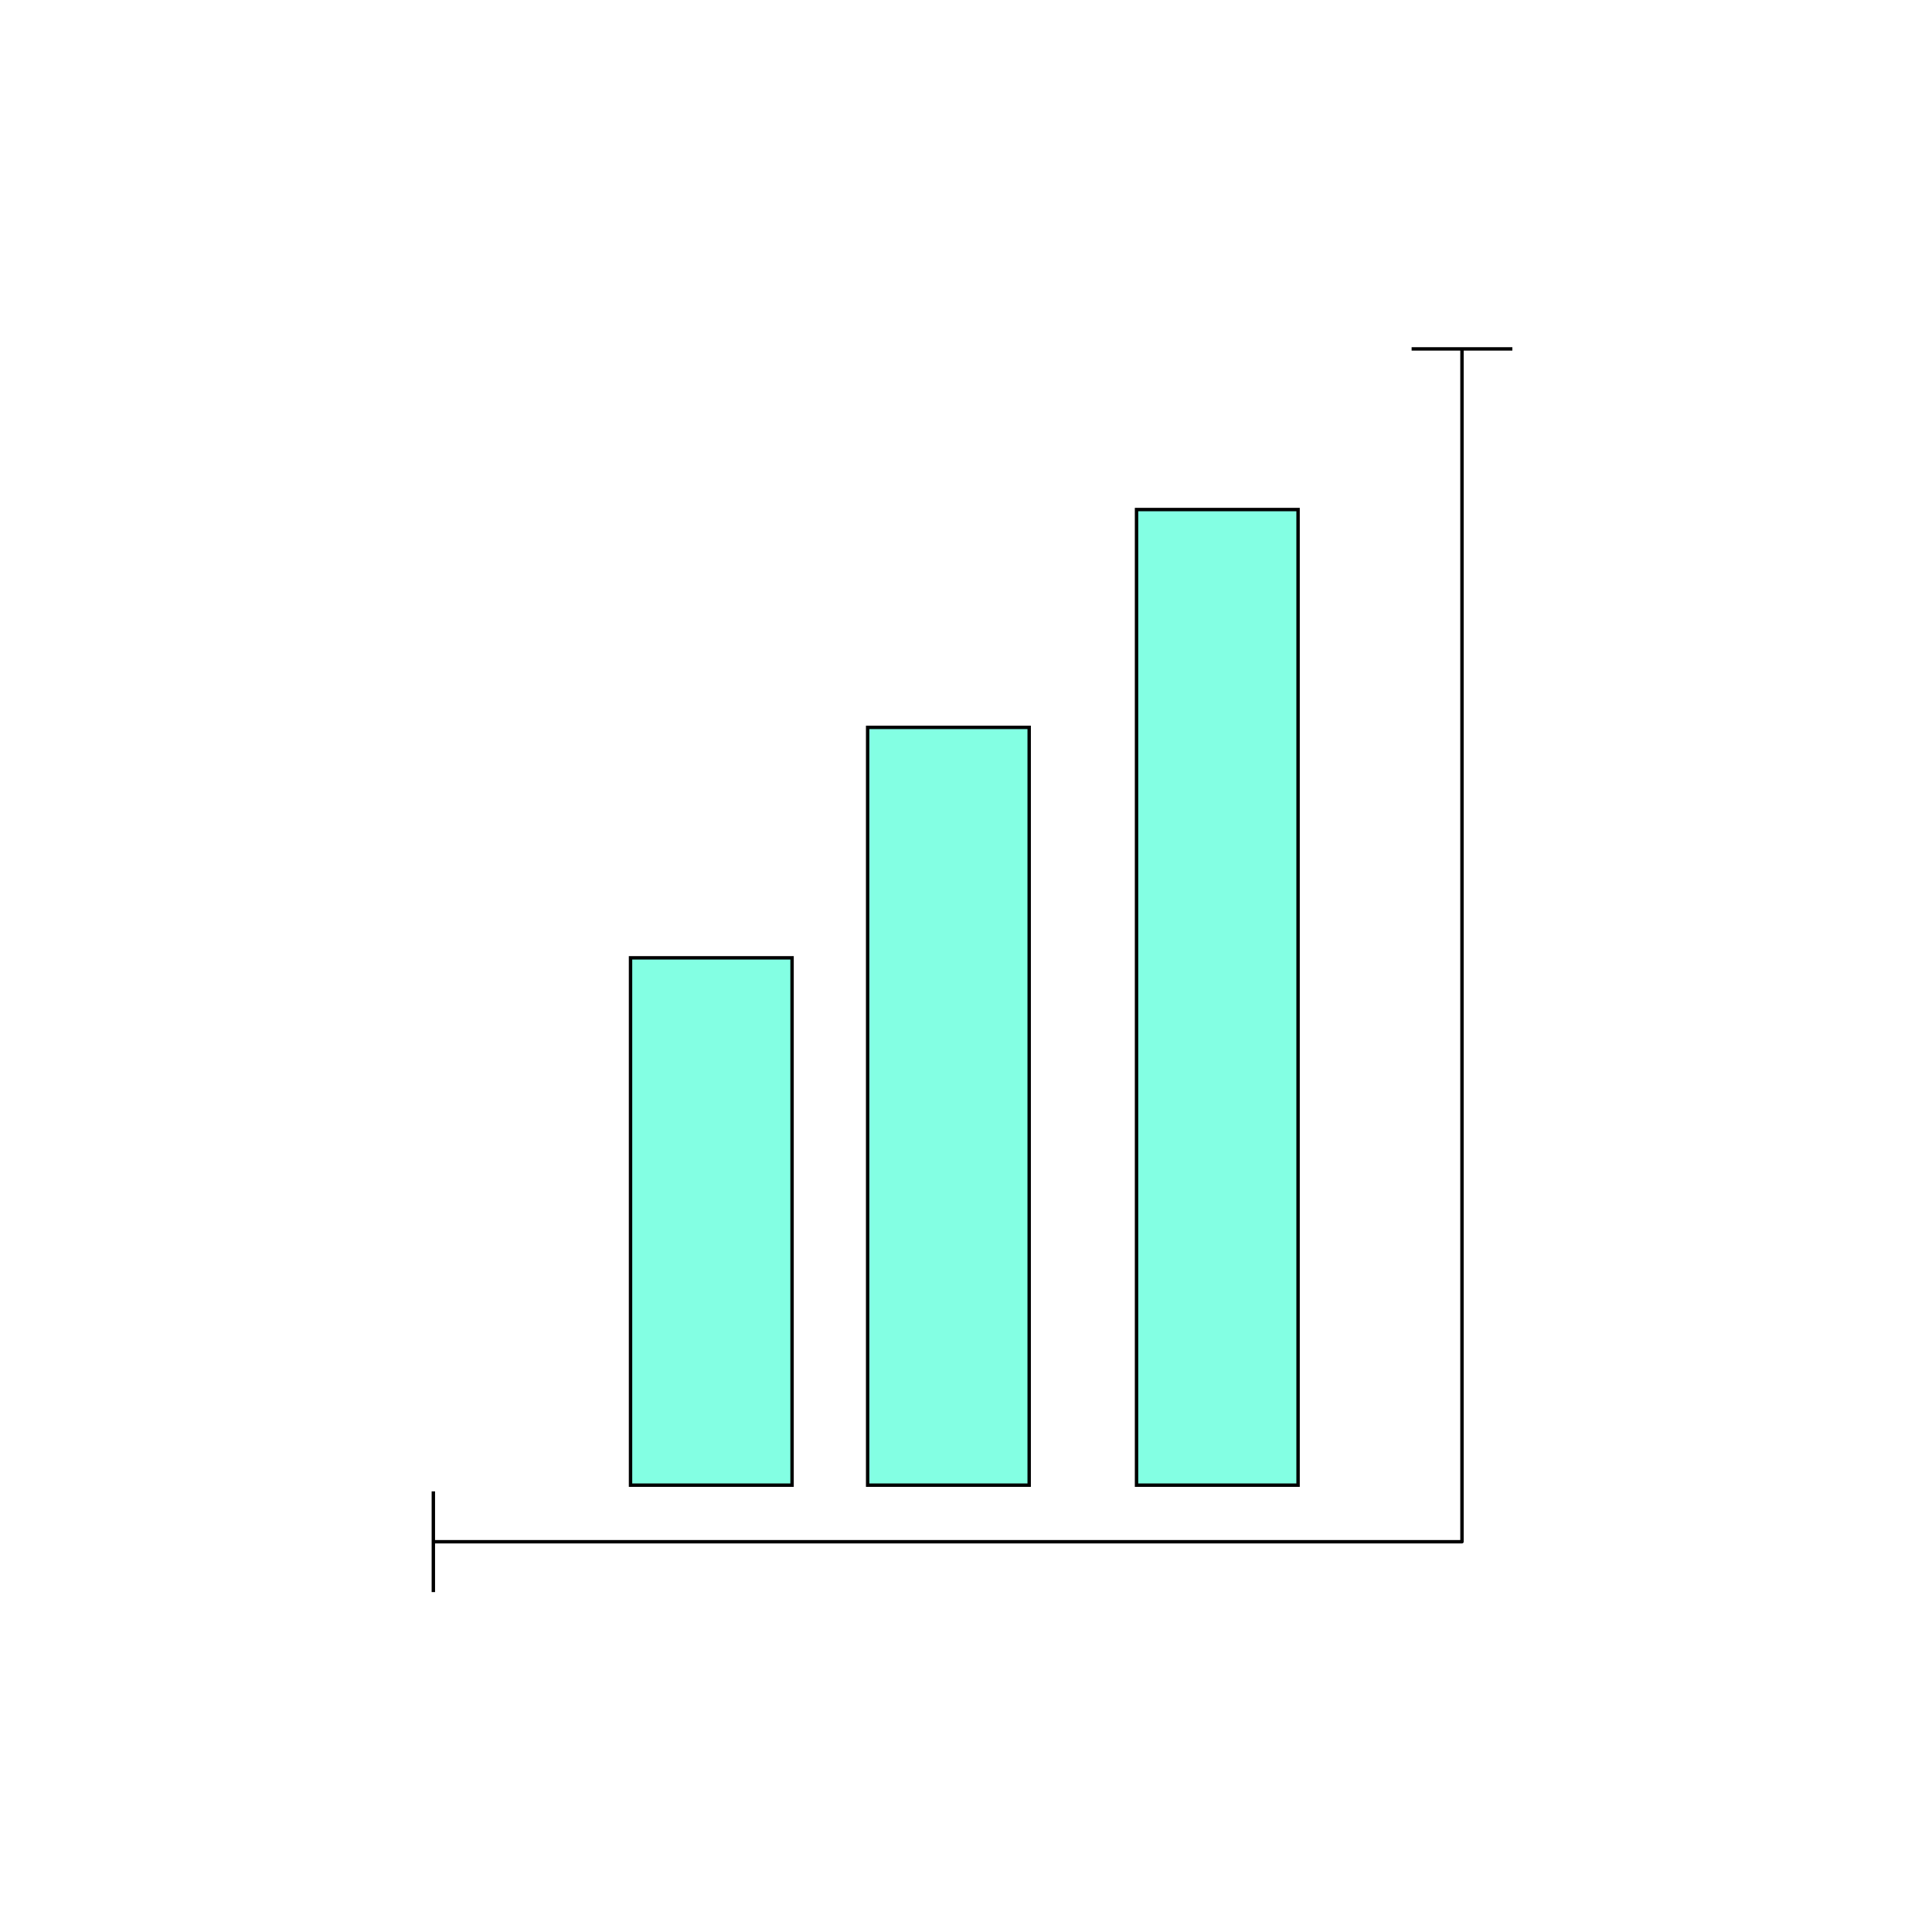
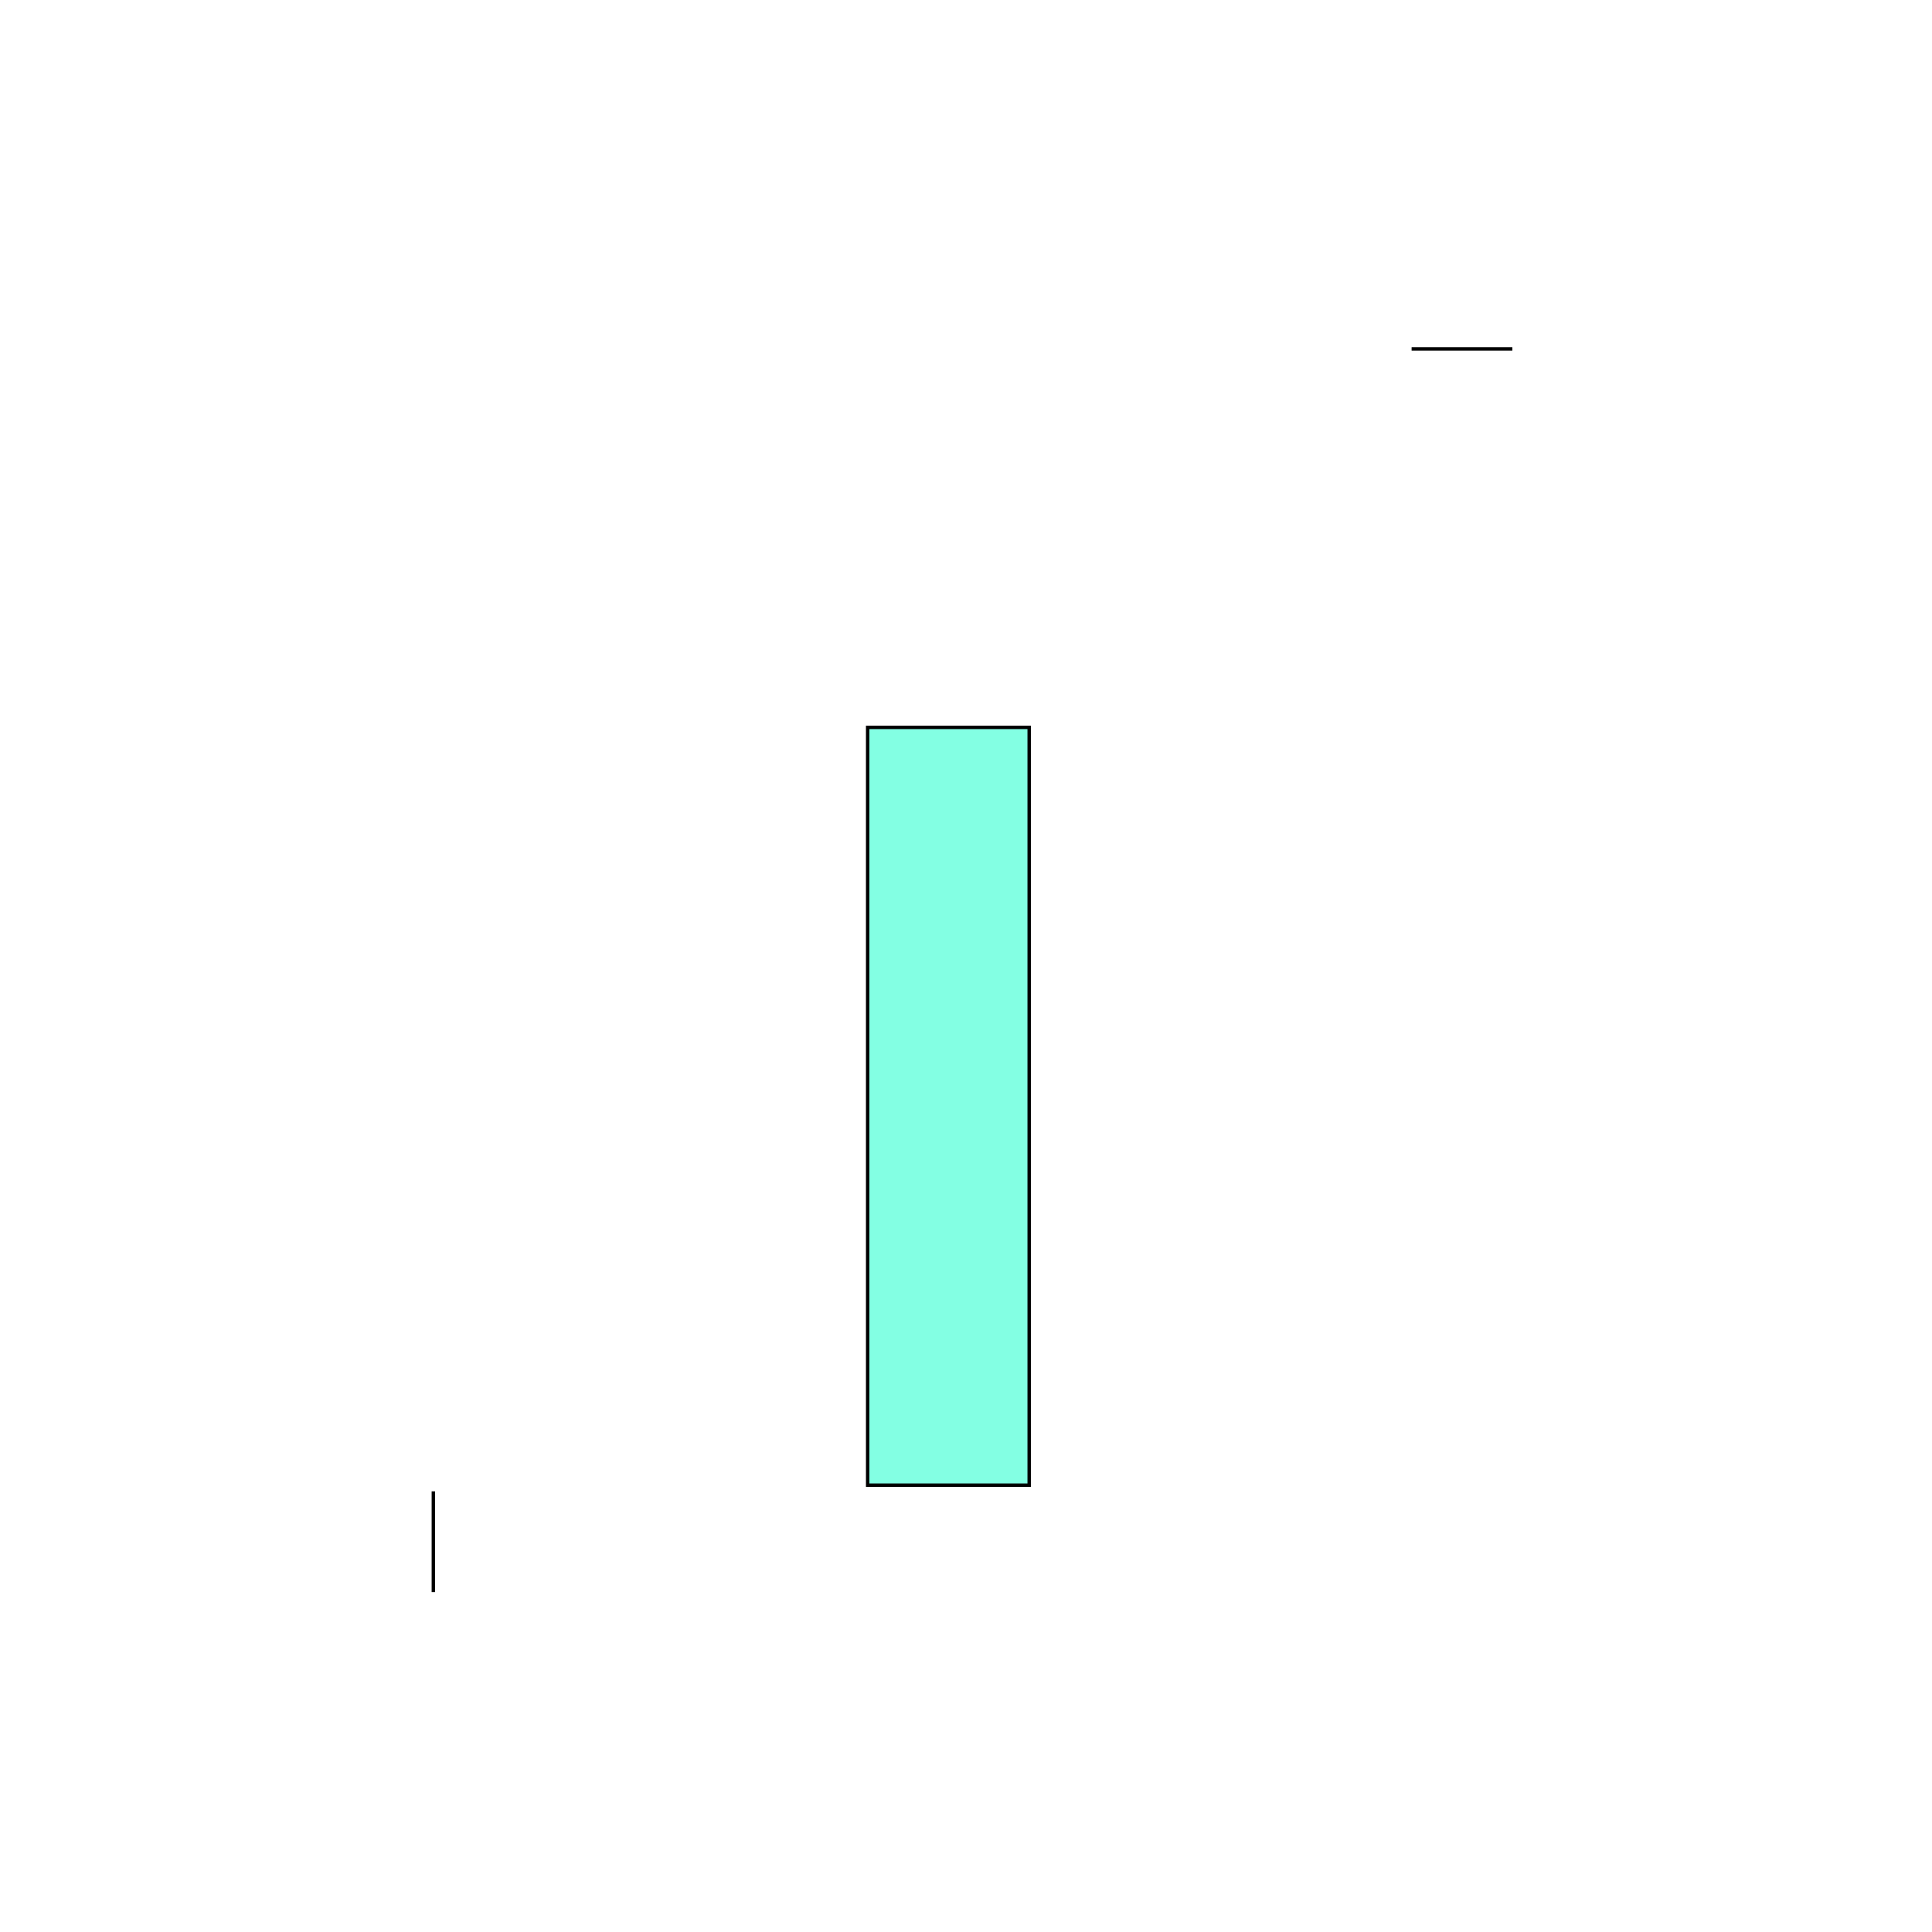
<svg xmlns="http://www.w3.org/2000/svg" id="Calque_1" data-name="Calque 1" viewBox="0 0 283.46 283.46">
  <defs>
    <style> .cls-1 { fill: #fff; } .cls-1, .cls-2 { stroke-miterlimit: 10; } .cls-1, .cls-2, .cls-3 { stroke: #000; stroke-width: .5px; } .cls-2 { fill: #83ffe3; } .cls-3 { fill: none; stroke-linejoin: round; } </style>
  </defs>
-   <polyline class="cls-3" points="63.58 226.2 214.5 226.2 214.5 51.19" />
-   <rect class="cls-2" x="92.51" y="140.53" width="23.7" height="77.37" />
  <rect class="cls-2" x="127.3" y="106.72" width="23.7" height="111.18" />
-   <rect class="cls-2" x="166.75" y="74.76" width="23.7" height="143.14" />
  <line class="cls-1" x1="63.58" y1="218.81" x2="63.58" y2="233.59" />
  <line class="cls-1" x1="221.89" y1="51.19" x2="207.11" y2="51.19" />
</svg>